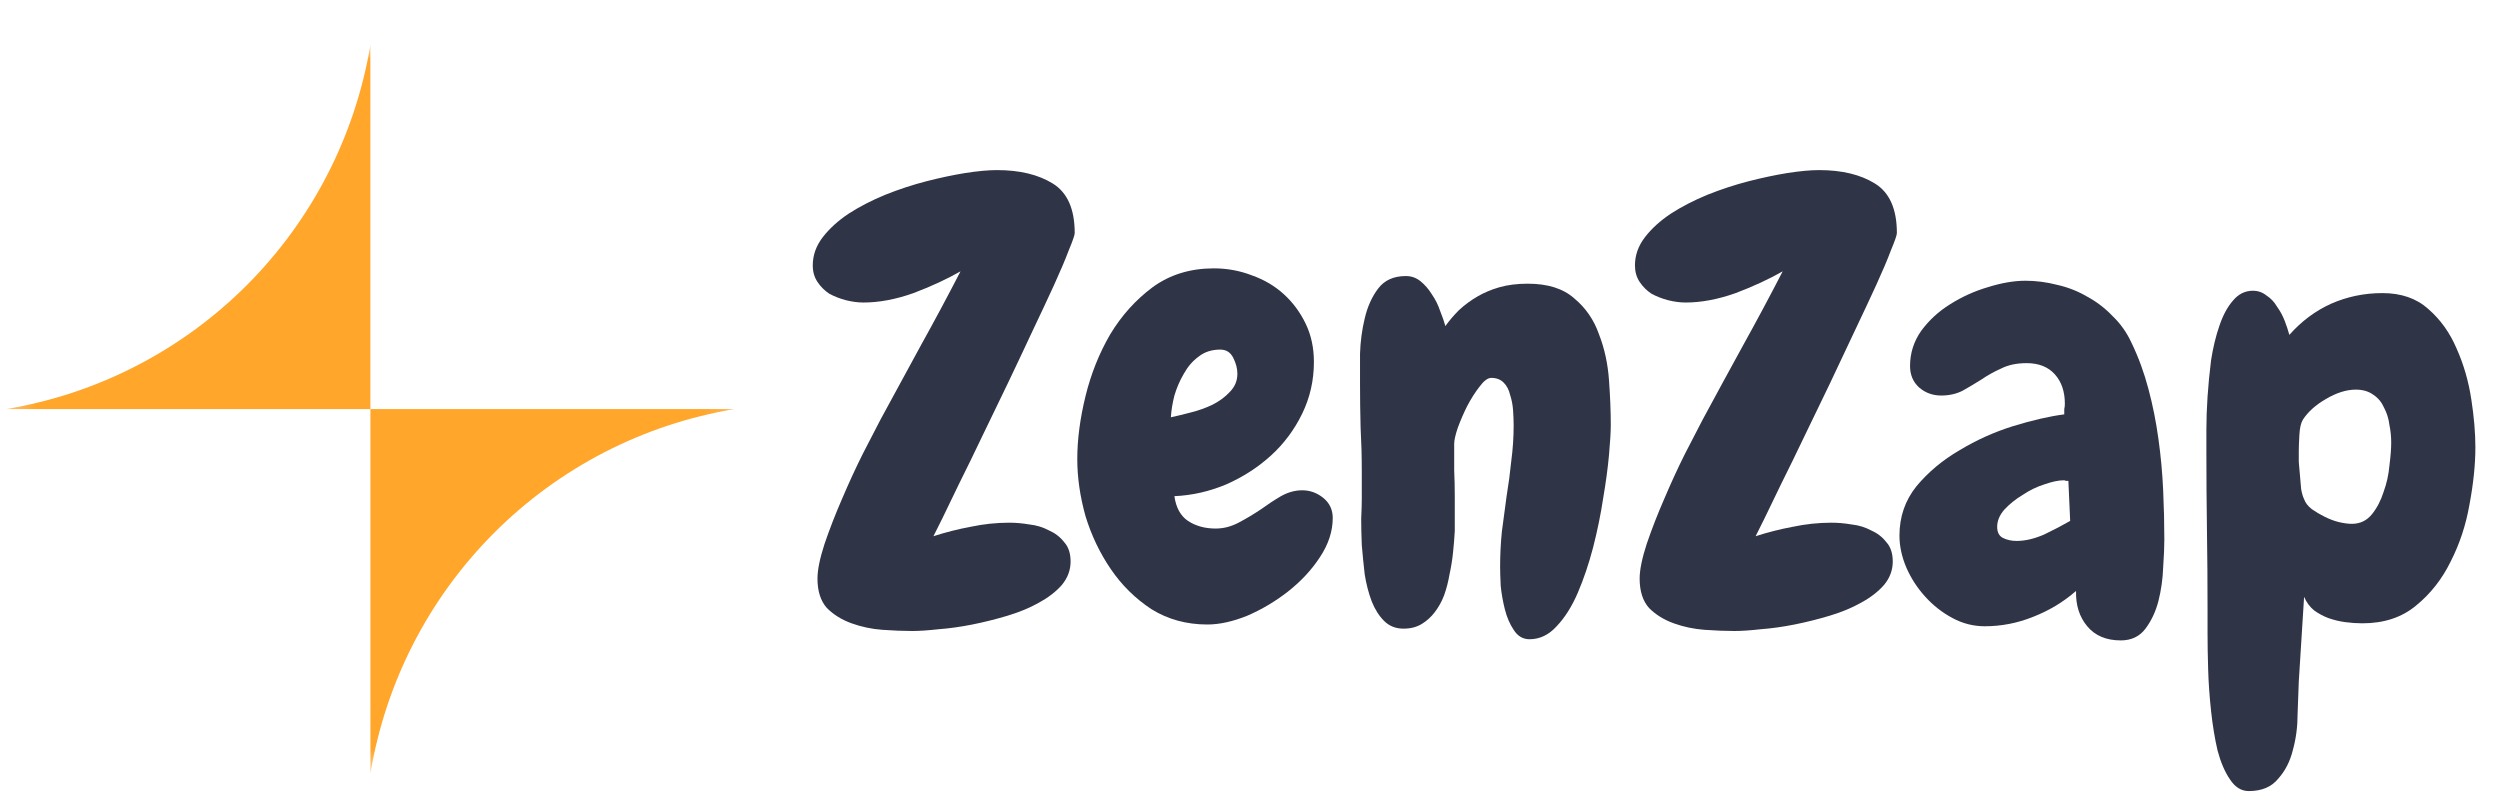
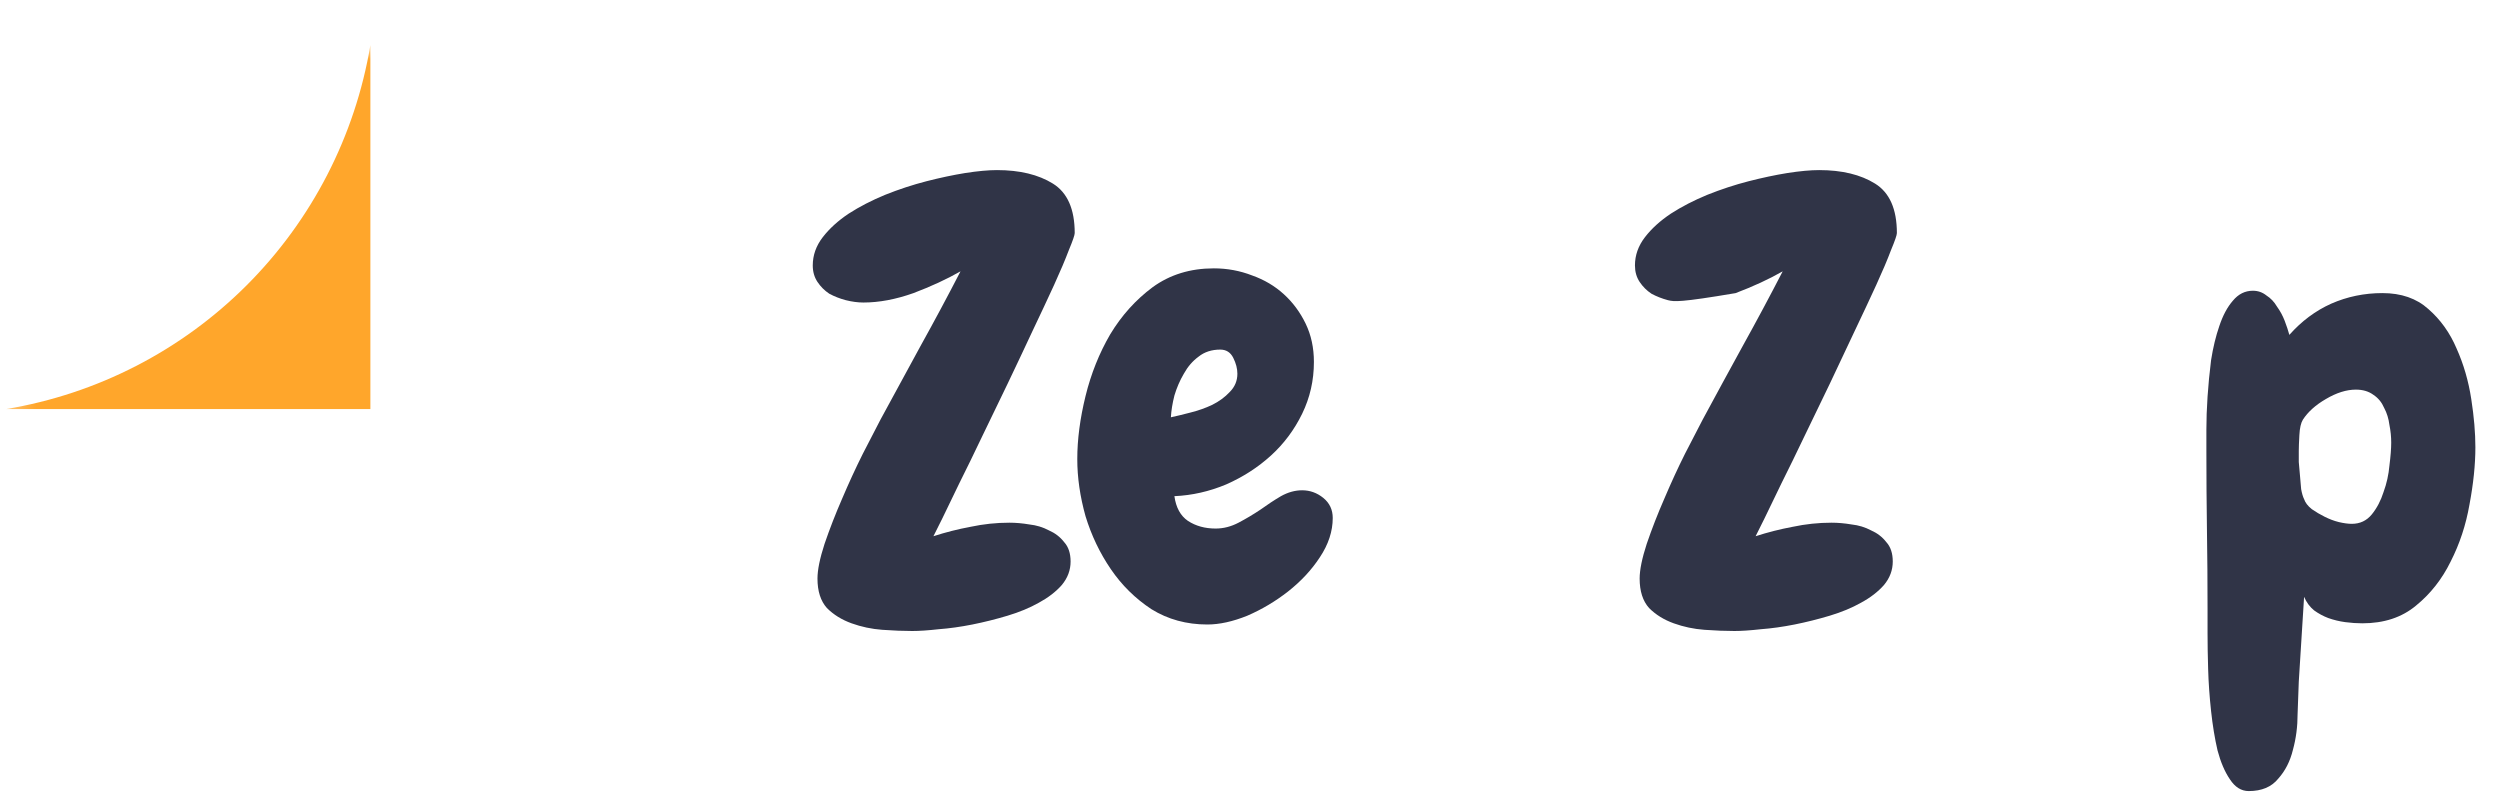
<svg xmlns="http://www.w3.org/2000/svg" width="105" height="34" viewBox="0 0 105 34" fill="none">
  <g clip-path="url(#clip0_11141_7170)">
    <path d="M103.966 18.787C103.966 19.512 103.883 20.312 103.719 21.185C103.57 22.042 103.307 22.842 102.928 23.584C102.565 24.325 102.079 24.943 101.469 25.438C100.876 25.932 100.126 26.179 99.219 26.179C98.988 26.179 98.749 26.163 98.502 26.13C98.255 26.097 98.016 26.039 97.785 25.957C97.571 25.875 97.373 25.767 97.192 25.636C97.01 25.487 96.87 25.298 96.772 25.067L96.549 28.627C96.532 29.006 96.516 29.459 96.499 29.987C96.499 30.514 96.434 31.017 96.302 31.495C96.186 31.973 95.98 32.377 95.684 32.706C95.403 33.052 94.991 33.225 94.448 33.225C94.134 33.225 93.871 33.061 93.656 32.731C93.442 32.418 93.269 32.014 93.137 31.52C93.022 31.025 92.931 30.473 92.865 29.863C92.799 29.253 92.758 28.668 92.742 28.108C92.725 27.547 92.717 27.037 92.717 26.575C92.717 26.113 92.717 25.776 92.717 25.561C92.717 24.457 92.709 23.361 92.692 22.273C92.676 21.169 92.668 20.065 92.668 18.96C92.668 18.763 92.668 18.458 92.668 18.046C92.668 17.617 92.684 17.155 92.717 16.661C92.75 16.167 92.799 15.656 92.865 15.128C92.948 14.601 93.063 14.123 93.211 13.694C93.36 13.249 93.549 12.895 93.78 12.631C94.011 12.351 94.291 12.211 94.621 12.211C94.835 12.211 95.024 12.277 95.189 12.409C95.371 12.524 95.519 12.681 95.634 12.878C95.766 13.06 95.873 13.258 95.956 13.472C96.038 13.686 96.104 13.884 96.153 14.065C96.664 13.488 97.249 13.052 97.909 12.755C98.585 12.458 99.302 12.31 100.06 12.31C100.851 12.31 101.494 12.532 101.988 12.977C102.499 13.422 102.895 13.975 103.175 14.634C103.471 15.293 103.677 16.002 103.793 16.76C103.908 17.502 103.966 18.177 103.966 18.787ZM100.431 18.59C100.431 18.342 100.406 18.095 100.356 17.848C100.323 17.584 100.249 17.345 100.134 17.131C100.035 16.9 99.887 16.719 99.689 16.587C99.491 16.439 99.244 16.364 98.947 16.364C98.552 16.364 98.131 16.496 97.686 16.76C97.258 17.007 96.936 17.296 96.722 17.625C96.64 17.757 96.59 17.971 96.574 18.268C96.557 18.565 96.549 18.787 96.549 18.936C96.549 19.051 96.549 19.207 96.549 19.405C96.566 19.587 96.582 19.776 96.599 19.974C96.615 20.172 96.631 20.361 96.648 20.543C96.681 20.724 96.722 20.864 96.772 20.963C96.821 21.111 96.928 21.251 97.093 21.383C97.258 21.498 97.439 21.606 97.637 21.704C97.835 21.803 98.032 21.878 98.23 21.927C98.444 21.977 98.626 22.001 98.774 22.001C99.12 22.001 99.4 21.869 99.615 21.606C99.829 21.342 99.994 21.029 100.109 20.666C100.241 20.304 100.323 19.933 100.356 19.554C100.406 19.158 100.431 18.837 100.431 18.59Z" fill="#303447" />
-     <path d="M90.902 22.669C90.902 22.966 90.886 23.353 90.853 23.831C90.836 24.309 90.77 24.779 90.655 25.24C90.54 25.685 90.358 26.073 90.111 26.402C89.864 26.732 89.518 26.897 89.073 26.897C88.463 26.897 87.993 26.699 87.663 26.303C87.334 25.908 87.177 25.413 87.194 24.82C86.666 25.282 86.065 25.644 85.389 25.908C84.73 26.172 84.054 26.303 83.362 26.303C82.884 26.303 82.43 26.188 82.002 25.957C81.573 25.727 81.194 25.43 80.865 25.067C80.535 24.705 80.271 24.301 80.074 23.856C79.876 23.394 79.777 22.941 79.777 22.496C79.777 21.705 80.016 21.013 80.494 20.419C80.988 19.826 81.59 19.323 82.299 18.911C83.007 18.483 83.757 18.145 84.548 17.898C85.356 17.65 86.073 17.485 86.699 17.403C86.699 17.321 86.699 17.247 86.699 17.181C86.716 17.115 86.724 17.041 86.724 16.958C86.724 16.447 86.584 16.035 86.304 15.722C86.023 15.409 85.628 15.252 85.117 15.252C84.705 15.252 84.351 15.326 84.054 15.475C83.757 15.607 83.477 15.763 83.213 15.944C82.95 16.109 82.686 16.266 82.422 16.414C82.159 16.546 81.862 16.612 81.532 16.612C81.17 16.612 80.856 16.497 80.593 16.266C80.346 16.035 80.222 15.739 80.222 15.376C80.222 14.832 80.379 14.338 80.692 13.893C81.021 13.447 81.425 13.077 81.903 12.78C82.397 12.467 82.925 12.228 83.485 12.063C84.062 11.882 84.59 11.791 85.068 11.791C85.513 11.791 85.958 11.849 86.403 11.964C86.848 12.063 87.268 12.228 87.663 12.459C88.059 12.673 88.413 12.945 88.727 13.274C89.056 13.588 89.32 13.958 89.518 14.387C89.814 14.997 90.053 15.648 90.235 16.34C90.416 17.016 90.556 17.716 90.655 18.442C90.754 19.15 90.82 19.867 90.853 20.592C90.886 21.301 90.902 21.993 90.902 22.669ZM86.947 21.878L86.872 20.197C86.84 20.197 86.806 20.197 86.773 20.197C86.74 20.18 86.708 20.172 86.675 20.172C86.46 20.172 86.188 20.23 85.859 20.345C85.546 20.444 85.241 20.592 84.944 20.79C84.647 20.971 84.392 21.177 84.178 21.408C83.98 21.639 83.881 21.878 83.881 22.125C83.881 22.356 83.963 22.513 84.128 22.595C84.293 22.677 84.483 22.719 84.697 22.719C85.059 22.719 85.447 22.628 85.859 22.447C86.271 22.249 86.633 22.059 86.947 21.878Z" fill="#303447" />
-     <path d="M79.669 9.789C79.669 9.871 79.587 10.11 79.422 10.506C79.274 10.901 79.068 11.388 78.804 11.965C78.54 12.541 78.235 13.192 77.889 13.918C77.559 14.626 77.213 15.36 76.851 16.118C76.488 16.86 76.134 17.593 75.788 18.318C75.442 19.044 75.12 19.703 74.823 20.296C74.543 20.873 74.304 21.367 74.106 21.779C73.909 22.175 73.785 22.422 73.736 22.521C74.247 22.356 74.766 22.224 75.293 22.126C75.837 22.01 76.381 21.953 76.925 21.953C77.189 21.953 77.469 21.977 77.766 22.027C78.062 22.06 78.334 22.142 78.581 22.274C78.845 22.389 79.059 22.554 79.224 22.768C79.406 22.966 79.496 23.238 79.496 23.584C79.496 23.947 79.373 24.276 79.125 24.573C78.878 24.853 78.557 25.101 78.161 25.315C77.782 25.529 77.345 25.71 76.851 25.859C76.356 26.007 75.862 26.131 75.367 26.23C74.873 26.328 74.403 26.394 73.958 26.427C73.513 26.477 73.142 26.502 72.846 26.502C72.466 26.502 72.046 26.485 71.585 26.452C71.14 26.419 70.711 26.328 70.299 26.18C69.887 26.032 69.541 25.818 69.261 25.537C68.997 25.241 68.865 24.829 68.865 24.301C68.865 23.939 68.964 23.453 69.162 22.843C69.376 22.216 69.623 21.582 69.904 20.939C70.184 20.28 70.472 19.653 70.769 19.06C71.082 18.45 71.329 17.972 71.511 17.626C72.071 16.588 72.631 15.558 73.192 14.536C73.769 13.497 74.329 12.451 74.873 11.396C74.296 11.726 73.637 12.03 72.895 12.311C72.153 12.574 71.453 12.706 70.794 12.706C70.563 12.706 70.316 12.673 70.052 12.607C69.805 12.541 69.574 12.451 69.36 12.335C69.162 12.204 68.997 12.039 68.865 11.841C68.733 11.643 68.668 11.412 68.668 11.149C68.668 10.72 68.808 10.325 69.088 9.962C69.368 9.599 69.731 9.27 70.176 8.973C70.637 8.676 71.148 8.413 71.708 8.182C72.285 7.951 72.862 7.762 73.439 7.613C74.016 7.465 74.56 7.35 75.071 7.267C75.598 7.185 76.043 7.144 76.406 7.144C77.362 7.144 78.145 7.333 78.754 7.712C79.364 8.091 79.669 8.784 79.669 9.789Z" fill="#303447" />
-     <path d="M64.241 26.848C63.961 26.848 63.738 26.716 63.573 26.452C63.408 26.205 63.285 25.916 63.203 25.587C63.12 25.257 63.062 24.928 63.029 24.598C63.013 24.252 63.005 23.988 63.005 23.807C63.005 23.312 63.029 22.818 63.079 22.323C63.145 21.829 63.211 21.335 63.277 20.84C63.359 20.346 63.425 19.851 63.474 19.357C63.54 18.862 63.573 18.368 63.573 17.873C63.573 17.676 63.565 17.461 63.549 17.23C63.532 17 63.491 16.786 63.425 16.588C63.376 16.373 63.285 16.201 63.153 16.069C63.021 15.937 62.848 15.871 62.634 15.871C62.486 15.871 62.321 15.995 62.139 16.242C61.958 16.472 61.785 16.744 61.62 17.058C61.472 17.354 61.34 17.659 61.225 17.972C61.126 18.269 61.076 18.491 61.076 18.64C61.076 19.002 61.076 19.373 61.076 19.752C61.093 20.115 61.101 20.486 61.101 20.865V22.299C61.085 22.596 61.06 22.9 61.027 23.213C60.994 23.527 60.944 23.832 60.879 24.128C60.829 24.425 60.755 24.713 60.656 24.994C60.557 25.257 60.425 25.496 60.261 25.71C60.112 25.908 59.931 26.073 59.717 26.205C59.502 26.337 59.247 26.403 58.95 26.403C58.62 26.403 58.349 26.296 58.134 26.081C57.92 25.867 57.747 25.595 57.615 25.265C57.483 24.919 57.384 24.54 57.318 24.128C57.269 23.7 57.228 23.288 57.195 22.892C57.178 22.48 57.17 22.109 57.17 21.779C57.187 21.433 57.195 21.162 57.195 20.964V19.802C57.195 19.175 57.178 18.557 57.145 17.948C57.129 17.338 57.121 16.728 57.121 16.118C57.121 15.788 57.121 15.368 57.121 14.857C57.137 14.346 57.203 13.852 57.318 13.374C57.434 12.879 57.623 12.459 57.887 12.113C58.151 11.767 58.538 11.594 59.049 11.594C59.28 11.594 59.486 11.668 59.667 11.816C59.848 11.965 60.005 12.146 60.137 12.36C60.285 12.574 60.401 12.805 60.483 13.052C60.582 13.3 60.656 13.514 60.706 13.695C60.87 13.464 61.06 13.242 61.274 13.028C61.505 12.813 61.76 12.624 62.041 12.459C62.321 12.294 62.634 12.162 62.98 12.063C63.326 11.965 63.722 11.915 64.167 11.915C65.007 11.915 65.658 12.121 66.12 12.533C66.598 12.929 66.944 13.431 67.158 14.041C67.389 14.635 67.529 15.277 67.578 15.97C67.628 16.662 67.653 17.288 67.653 17.849C67.653 18.129 67.628 18.549 67.578 19.11C67.529 19.653 67.447 20.263 67.331 20.939C67.232 21.598 67.092 22.282 66.911 22.991C66.73 23.683 66.515 24.318 66.268 24.895C66.021 25.471 65.724 25.941 65.378 26.304C65.049 26.666 64.669 26.848 64.241 26.848Z" fill="#303447" />
+     <path d="M79.669 9.789C79.669 9.871 79.587 10.11 79.422 10.506C79.274 10.901 79.068 11.388 78.804 11.965C78.54 12.541 78.235 13.192 77.889 13.918C77.559 14.626 77.213 15.36 76.851 16.118C76.488 16.86 76.134 17.593 75.788 18.318C75.442 19.044 75.12 19.703 74.823 20.296C74.543 20.873 74.304 21.367 74.106 21.779C73.909 22.175 73.785 22.422 73.736 22.521C74.247 22.356 74.766 22.224 75.293 22.126C75.837 22.01 76.381 21.953 76.925 21.953C77.189 21.953 77.469 21.977 77.766 22.027C78.062 22.06 78.334 22.142 78.581 22.274C78.845 22.389 79.059 22.554 79.224 22.768C79.406 22.966 79.496 23.238 79.496 23.584C79.496 23.947 79.373 24.276 79.125 24.573C78.878 24.853 78.557 25.101 78.161 25.315C77.782 25.529 77.345 25.71 76.851 25.859C76.356 26.007 75.862 26.131 75.367 26.23C74.873 26.328 74.403 26.394 73.958 26.427C73.513 26.477 73.142 26.502 72.846 26.502C72.466 26.502 72.046 26.485 71.585 26.452C71.14 26.419 70.711 26.328 70.299 26.18C69.887 26.032 69.541 25.818 69.261 25.537C68.997 25.241 68.865 24.829 68.865 24.301C68.865 23.939 68.964 23.453 69.162 22.843C69.376 22.216 69.623 21.582 69.904 20.939C70.184 20.28 70.472 19.653 70.769 19.06C71.082 18.45 71.329 17.972 71.511 17.626C72.071 16.588 72.631 15.558 73.192 14.536C73.769 13.497 74.329 12.451 74.873 11.396C74.296 11.726 73.637 12.03 72.895 12.311C70.563 12.706 70.316 12.673 70.052 12.607C69.805 12.541 69.574 12.451 69.36 12.335C69.162 12.204 68.997 12.039 68.865 11.841C68.733 11.643 68.668 11.412 68.668 11.149C68.668 10.72 68.808 10.325 69.088 9.962C69.368 9.599 69.731 9.27 70.176 8.973C70.637 8.676 71.148 8.413 71.708 8.182C72.285 7.951 72.862 7.762 73.439 7.613C74.016 7.465 74.56 7.35 75.071 7.267C75.598 7.185 76.043 7.144 76.406 7.144C77.362 7.144 78.145 7.333 78.754 7.712C79.364 8.091 79.669 8.784 79.669 9.789Z" fill="#303447" />
    <path d="M55.975 21.754C55.975 22.314 55.794 22.867 55.431 23.41C55.085 23.938 54.64 24.416 54.096 24.844C53.569 25.256 53 25.594 52.391 25.858C51.781 26.105 51.22 26.229 50.709 26.229C49.836 26.229 49.053 26.015 48.361 25.586C47.685 25.141 47.116 24.581 46.655 23.905C46.193 23.229 45.839 22.487 45.592 21.68C45.361 20.856 45.246 20.056 45.246 19.282C45.246 18.458 45.361 17.576 45.592 16.636C45.822 15.697 46.169 14.832 46.63 14.04C47.108 13.249 47.701 12.59 48.41 12.063C49.135 11.535 49.992 11.271 50.981 11.271C51.542 11.271 52.077 11.37 52.588 11.568C53.099 11.749 53.544 12.013 53.923 12.359C54.303 12.705 54.607 13.117 54.838 13.595C55.069 14.073 55.184 14.609 55.184 15.203C55.184 15.977 55.019 16.702 54.69 17.378C54.36 18.054 53.923 18.639 53.38 19.133C52.836 19.628 52.209 20.032 51.501 20.345C50.792 20.642 50.067 20.806 49.325 20.839C49.391 21.317 49.58 21.663 49.894 21.878C50.223 22.092 50.611 22.199 51.056 22.199C51.385 22.199 51.706 22.117 52.02 21.952C52.333 21.787 52.638 21.606 52.934 21.408C53.231 21.194 53.52 21.004 53.8 20.839C54.096 20.674 54.393 20.592 54.69 20.592C55.019 20.592 55.316 20.699 55.58 20.913C55.843 21.128 55.975 21.408 55.975 21.754ZM51.97 15.697C51.97 15.483 51.913 15.26 51.797 15.029C51.682 14.799 51.501 14.683 51.253 14.683C50.891 14.683 50.586 14.782 50.339 14.98C50.091 15.161 49.885 15.4 49.721 15.697C49.556 15.977 49.424 16.282 49.325 16.612C49.242 16.941 49.193 17.246 49.177 17.526C49.407 17.477 49.679 17.411 49.992 17.329C50.322 17.246 50.627 17.139 50.907 17.007C51.204 16.859 51.451 16.678 51.649 16.463C51.863 16.249 51.97 15.994 51.97 15.697Z" fill="#303447" />
    <path d="M45.138 9.789C45.138 9.871 45.056 10.11 44.891 10.506C44.742 10.901 44.536 11.388 44.273 11.965C44.009 12.541 43.704 13.192 43.358 13.918C43.028 14.626 42.682 15.36 42.319 16.118C41.957 16.86 41.602 17.593 41.256 18.318C40.91 19.044 40.589 19.703 40.292 20.296C40.012 20.873 39.773 21.367 39.575 21.779C39.377 22.175 39.254 22.422 39.204 22.521C39.715 22.356 40.234 22.224 40.762 22.126C41.306 22.01 41.85 21.953 42.394 21.953C42.657 21.953 42.938 21.977 43.234 22.027C43.531 22.06 43.803 22.142 44.05 22.274C44.314 22.389 44.528 22.554 44.693 22.768C44.874 22.966 44.965 23.238 44.965 23.584C44.965 23.947 44.841 24.276 44.594 24.573C44.347 24.853 44.025 25.101 43.63 25.315C43.251 25.529 42.814 25.71 42.319 25.859C41.825 26.007 41.331 26.131 40.836 26.23C40.342 26.328 39.872 26.394 39.427 26.427C38.982 26.477 38.611 26.502 38.314 26.502C37.935 26.502 37.515 26.485 37.053 26.452C36.608 26.419 36.18 26.328 35.768 26.18C35.356 26.032 35.01 25.818 34.73 25.537C34.466 25.241 34.334 24.829 34.334 24.301C34.334 23.939 34.433 23.453 34.631 22.843C34.845 22.216 35.092 21.582 35.372 20.939C35.653 20.28 35.941 19.653 36.238 19.06C36.551 18.45 36.798 17.972 36.979 17.626C37.54 16.588 38.1 15.558 38.66 14.536C39.237 13.497 39.798 12.451 40.342 11.396C39.765 11.726 39.105 12.03 38.364 12.311C37.622 12.574 36.922 12.706 36.262 12.706C36.032 12.706 35.784 12.673 35.521 12.607C35.273 12.541 35.043 12.451 34.828 12.335C34.631 12.204 34.466 12.039 34.334 11.841C34.202 11.643 34.136 11.412 34.136 11.149C34.136 10.72 34.276 10.325 34.556 9.962C34.837 9.599 35.199 9.27 35.644 8.973C36.106 8.676 36.617 8.413 37.177 8.182C37.754 7.951 38.331 7.762 38.908 7.613C39.485 7.465 40.029 7.35 40.539 7.267C41.067 7.185 41.512 7.144 41.874 7.144C42.83 7.144 43.613 7.333 44.223 7.712C44.833 8.091 45.138 8.784 45.138 9.789Z" fill="#303447" />
    <mask id="mask0_11141_7170" style="mask-type:luminance" maskUnits="userSpaceOnUse" x="0" y="1" width="31" height="32">
      <path d="M30.852 1.894H0.261V32.484H30.852V1.894Z" fill="white" />
    </mask>
    <g mask="url(#mask0_11141_7170)">
      <path d="M0.261 17.18H15.556V1.894C14.915 5.718 13.097 9.247 10.355 11.987C7.613 14.728 4.084 16.543 0.261 17.18Z" fill="#FFA62B" />
-       <path d="M15.558 32.485V17.181H30.853C27.027 17.817 23.496 19.635 20.754 22.379C18.011 25.123 16.195 28.657 15.558 32.485Z" fill="#FFA62B" />
    </g>
  </g>
  <defs>
    <clipPath id="clip0_11141_7170">
      <rect width="104.43" height="32.7" fill="white" transform="translate(0.214 0.887)" />
    </clipPath>
  </defs>
</svg>